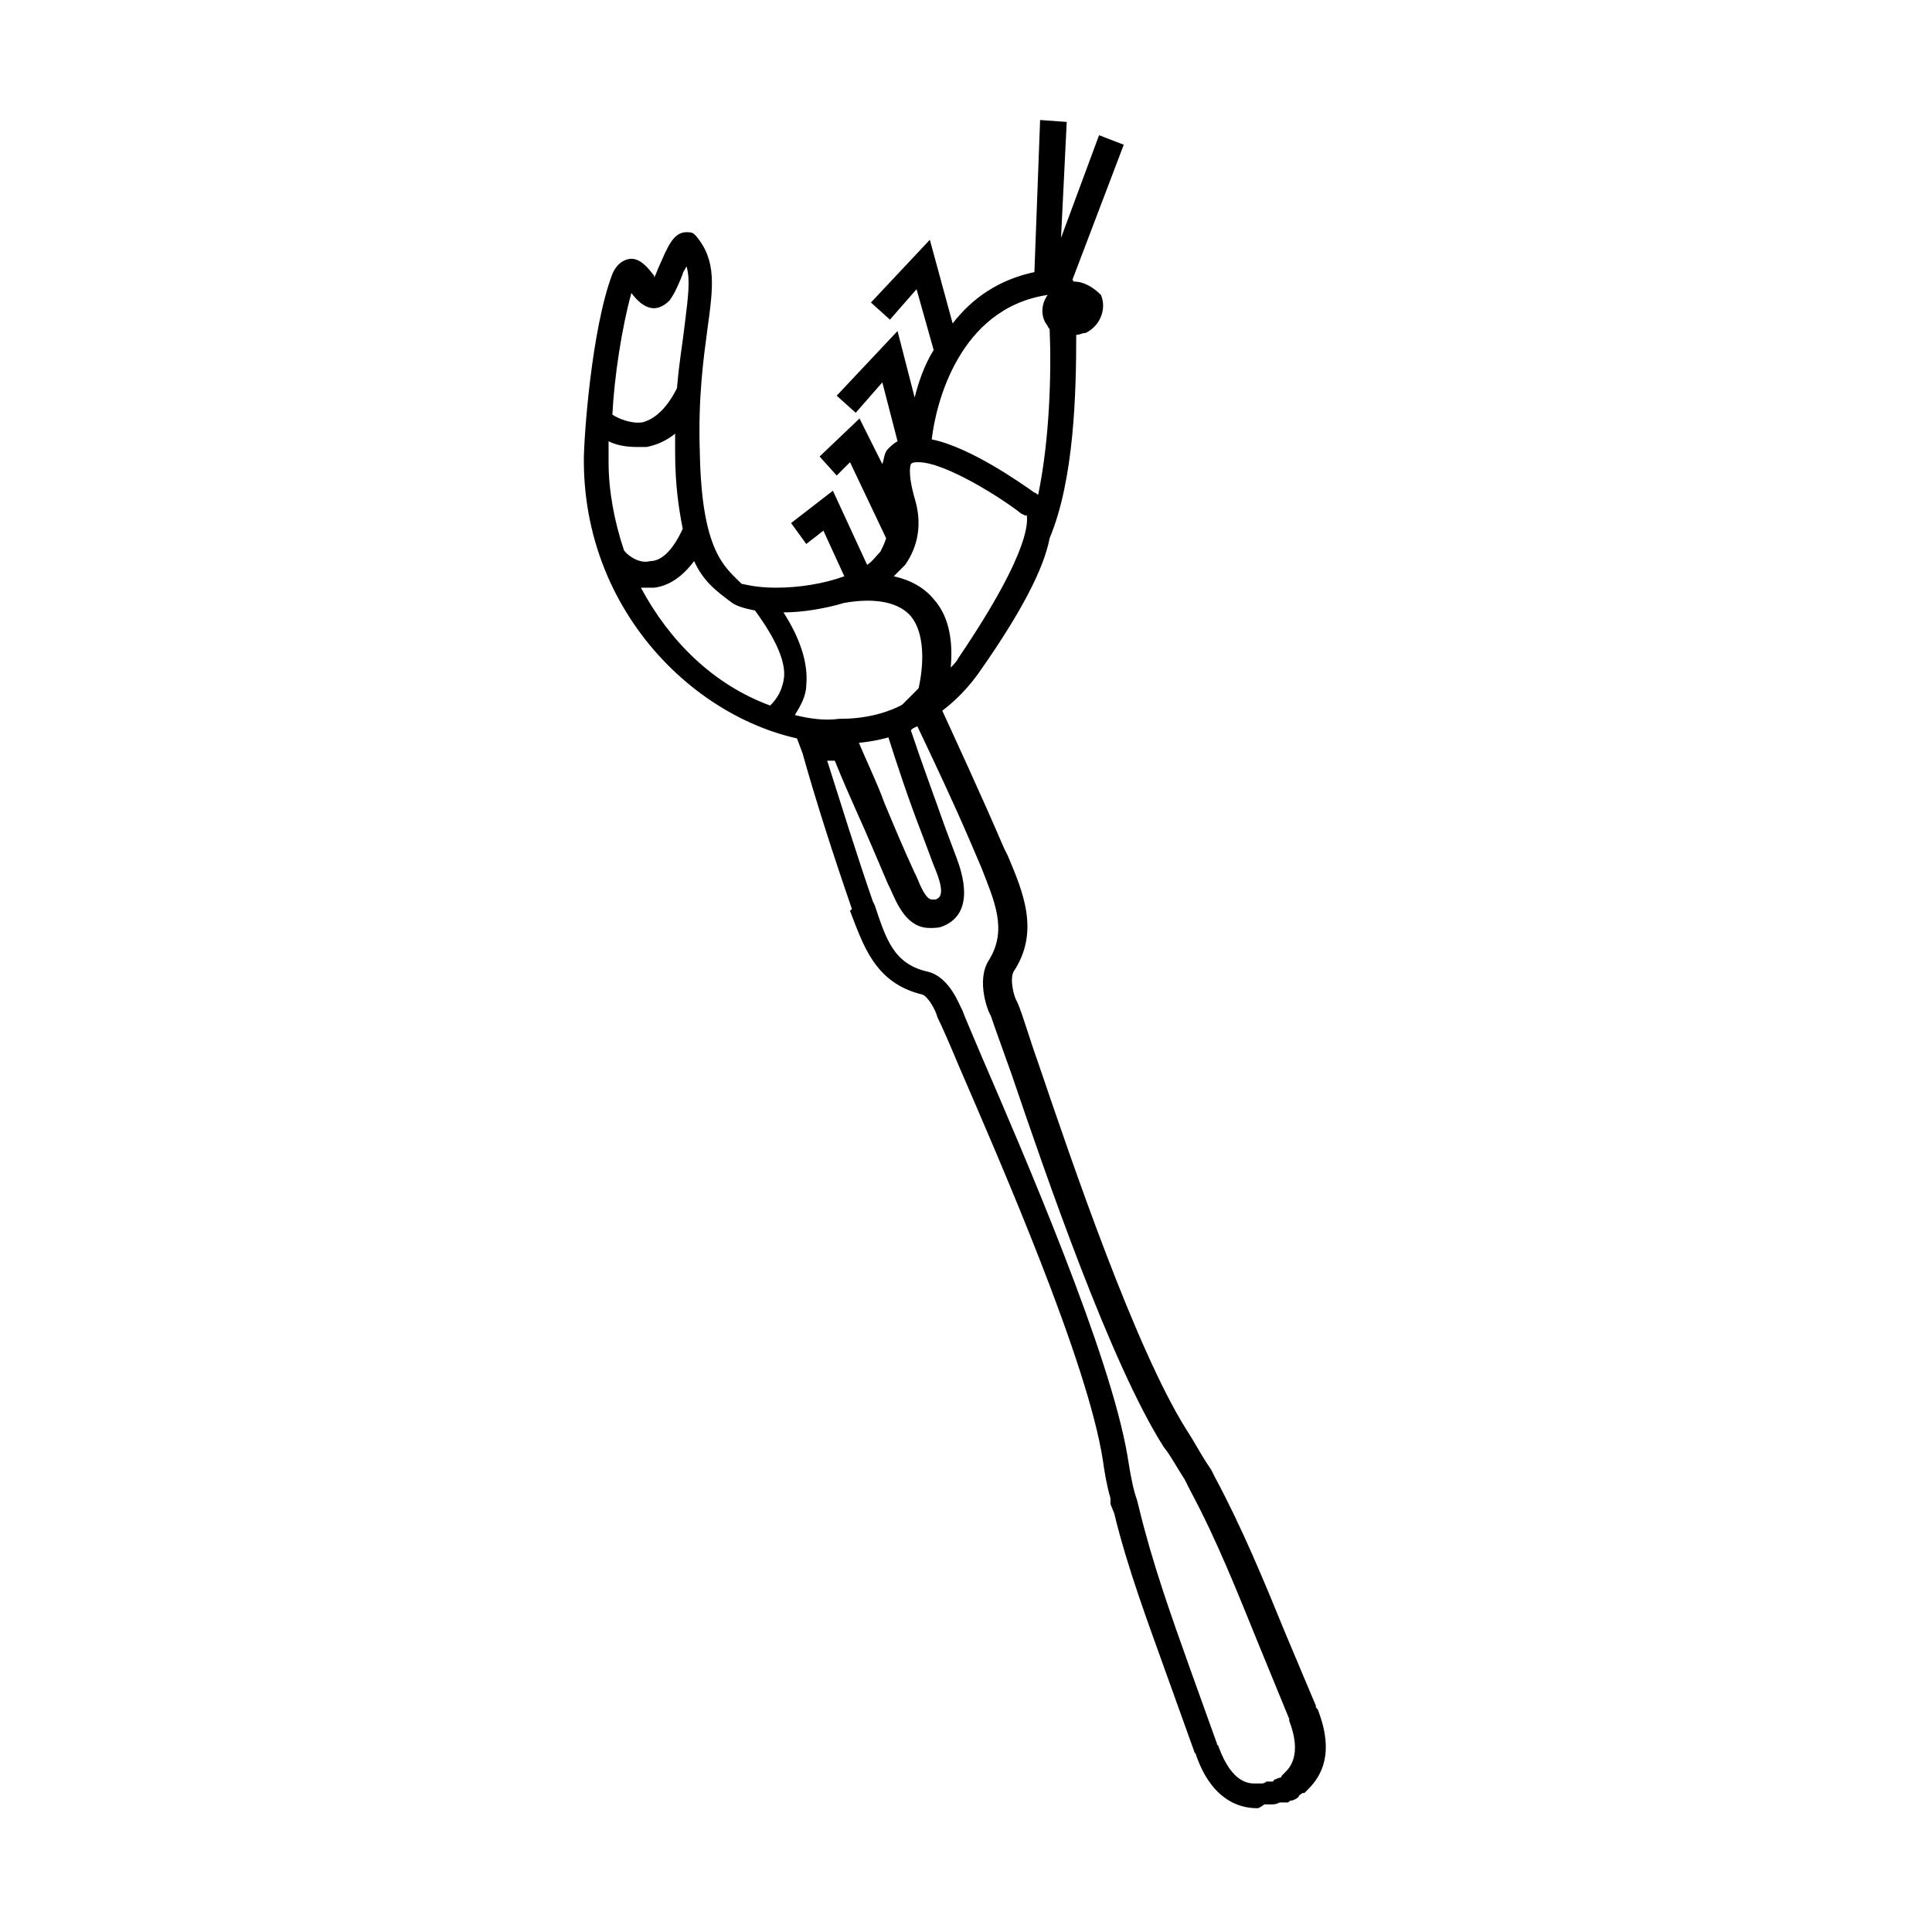
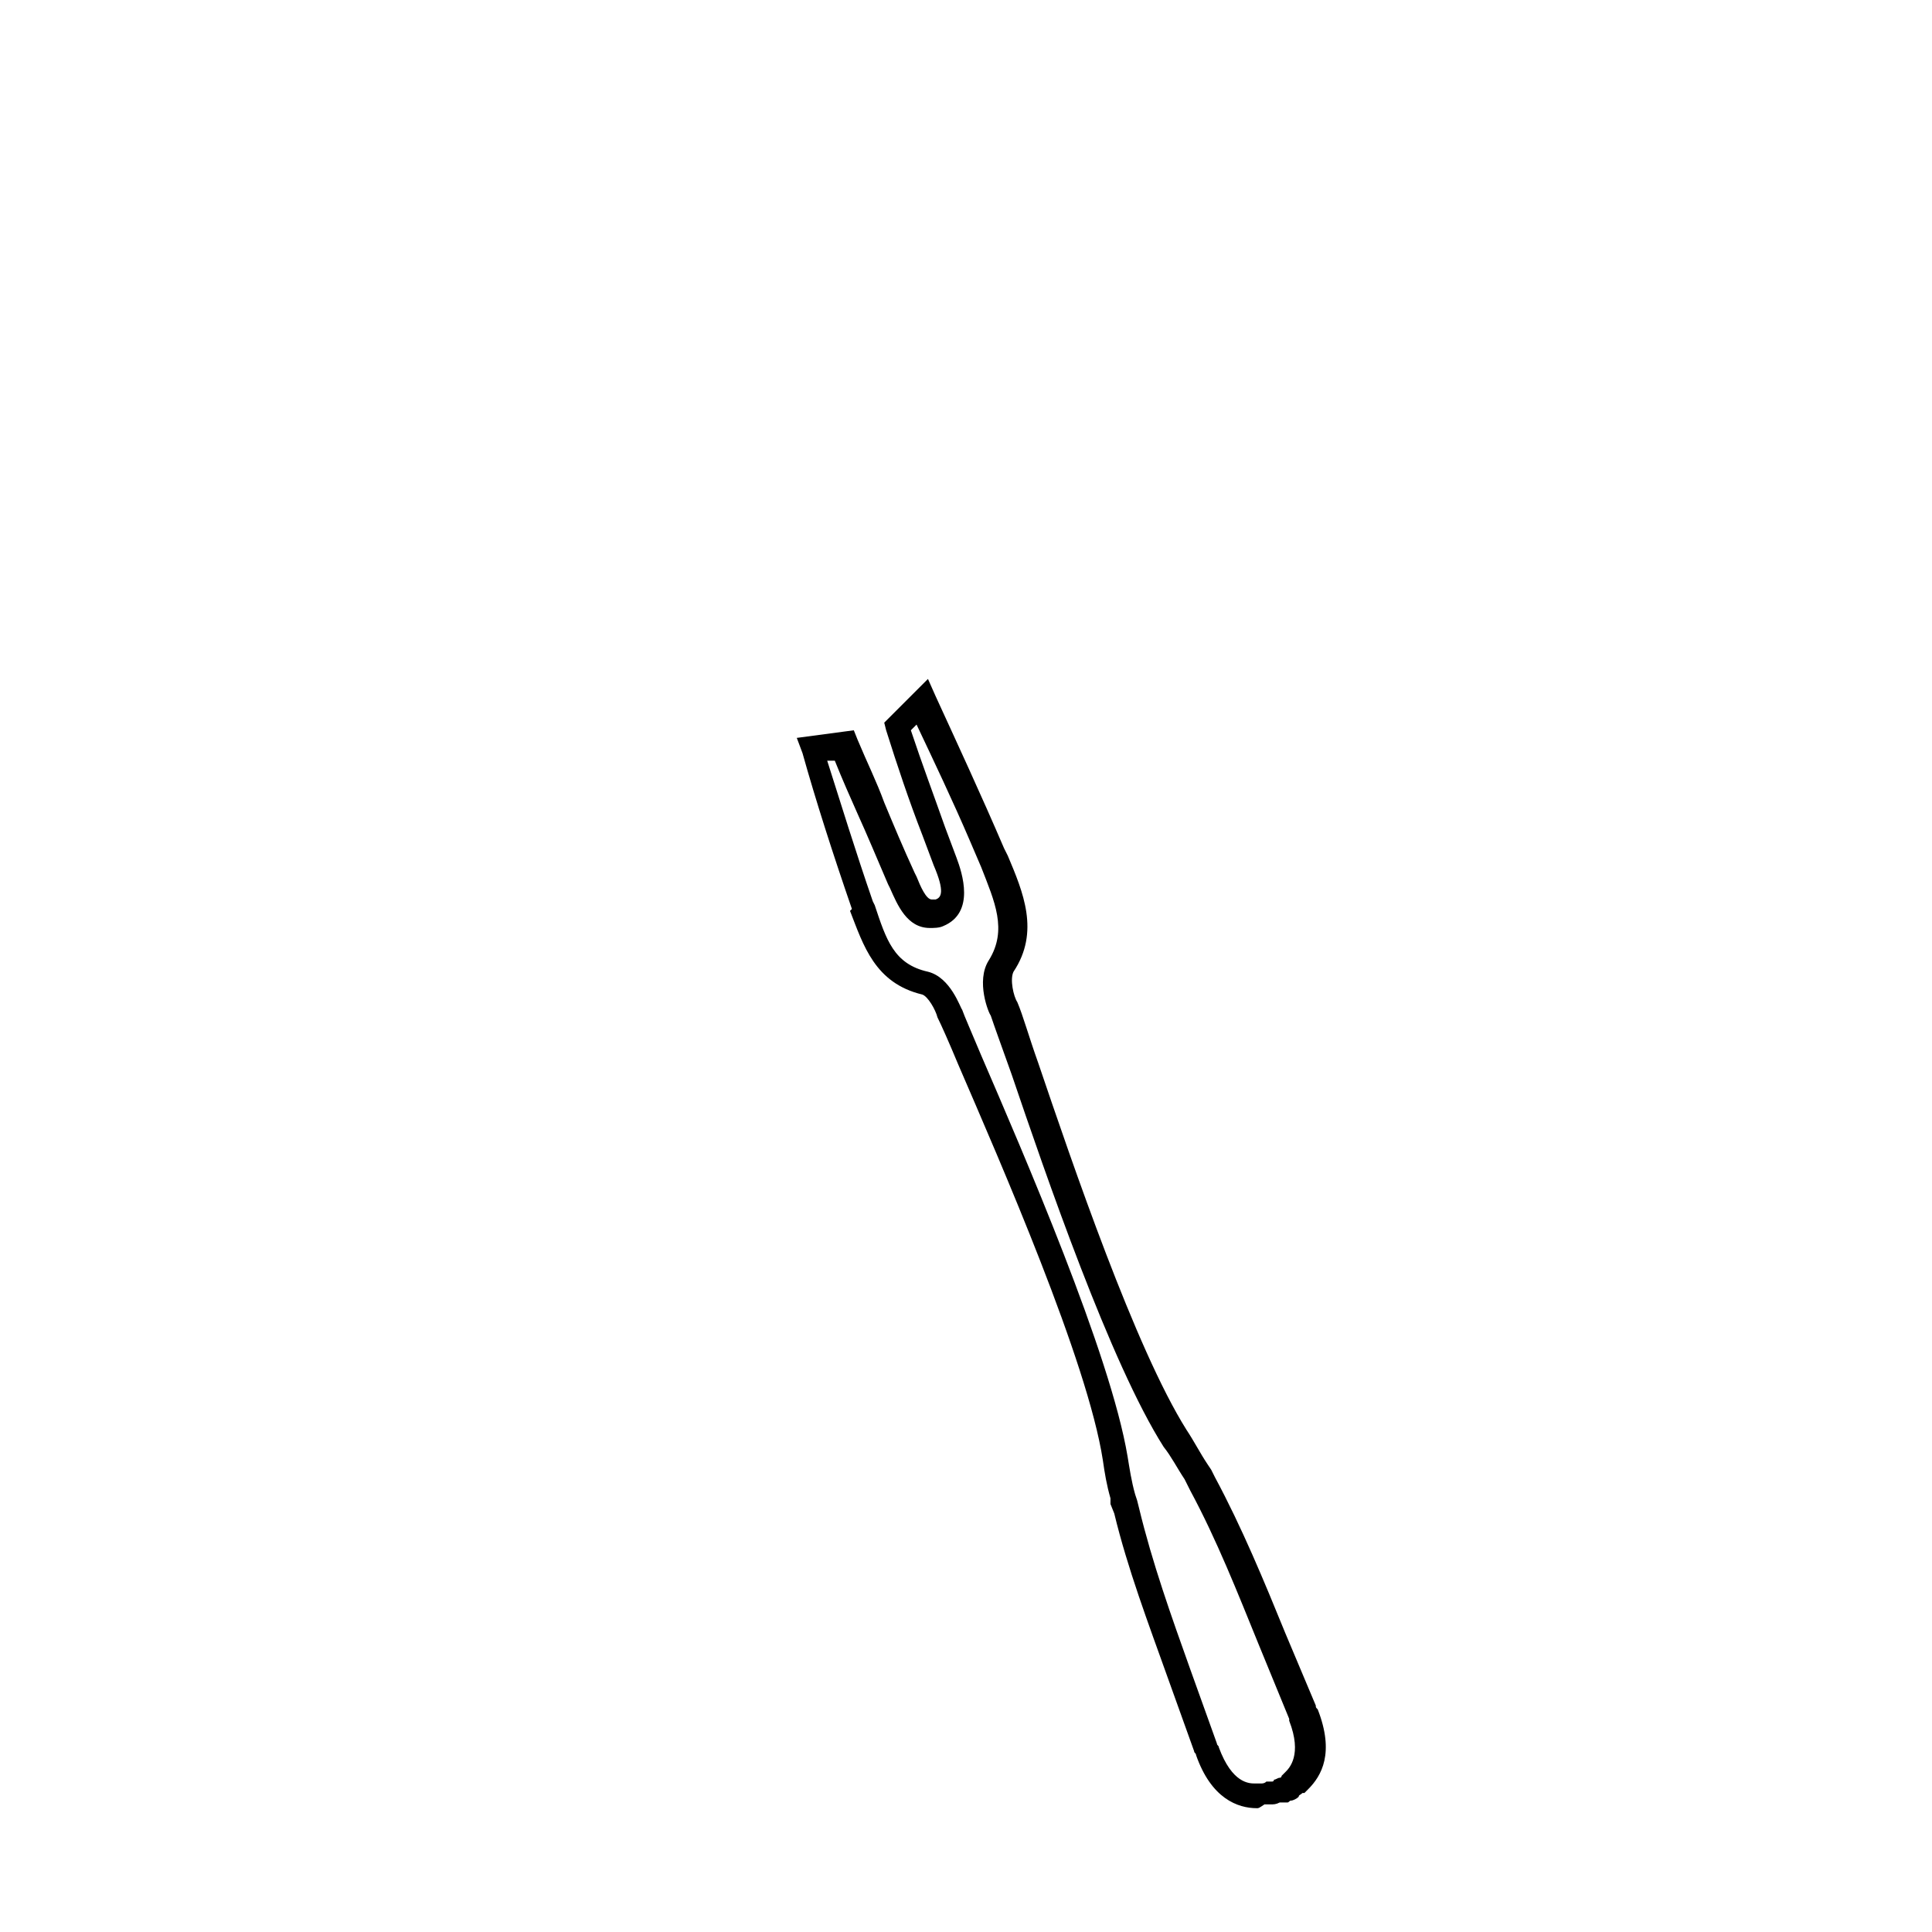
<svg xmlns="http://www.w3.org/2000/svg" fill="#000000" width="800px" height="800px" version="1.1" viewBox="144 144 512 512">
  <g>
    <path d="m477.08 623.19c-5.039 0-12.09-2.519-16.121-14.105 0-0.504-0.504-0.504-0.504-1.008l-7.055-19.648c-5.039-14.105-10.578-28.719-14.105-43.328l-1.008-2.519v-1.512c-1.008-3.527-1.512-6.551-2.016-10.078-4.031-26.199-27.207-79.098-38.289-104.79-2.519-6.047-4.535-10.578-5.543-12.594-0.504-2.016-2.519-5.543-4.031-6.047-12.594-3.023-15.617-13.098-19.145-22.168l0.504-0.504c-5.039-14.609-9.574-28.719-13.098-41.312l-1.512-4.027 15.113-2.016 1.008 2.519c2.519 6.047 5.039 11.082 7.055 16.625 2.519 6.047 5.039 12.09 8.062 18.641l0.504 1.008c1.008 2.519 2.519 6.047 4.031 6.047h1.008c1.512-0.504 2.519-2.016-0.504-9.07l-3.023-8.062c-3.527-9.07-6.551-18.137-9.574-27.711l-0.504-2.016 11.586-11.586 2.016 4.535c5.543 12.09 12.09 26.199 18.137 40.305l1.008 2.016c4.031 9.574 8.566 20.152 1.512 30.73-1.008 2.016 0 6.551 1.008 8.062 1.512 3.527 3.023 9.07 5.543 16.121 9.07 26.703 25.695 75.57 39.297 97.234 2.016 3.023 3.527 6.047 5.543 9.07l1.008 1.512 1.008 2.016c7.055 13.098 13.098 27.711 18.641 41.312l8.062 19.145c0 0.504 0 0.504 0.504 1.008 4.535 11.586 1.008 17.633-2.519 21.16l-1.008 1.008h-0.504c-0.504 0.504-1.008 0.504-1.008 1.008-0.504 0.504-1.512 1.008-2.016 1.008-0.508 0-0.508 0.504-1.012 0.504h-0.504-0.504-1.008c-1.008 0.504-1.512 0.504-2.519 0.504h-1.008-0.504c-1.508 1.008-1.508 1.008-2.012 1.008zm-31.742-81.617 0.504 2.016c3.527 14.609 8.566 28.719 13.602 42.824l7.055 19.648c0 0.504 0.504 0.504 0.504 1.008 3.527 9.57 8.062 9.57 9.574 9.57v3.527-3.527h1.512c0.504 0 1.008 0 1.512-0.504h0.504 1.008s0.504 0 0.504-0.504c0.504 0 1.008-0.504 1.512-0.504 0 0 0.504 0 0.504-0.504l1.008-1.008c1.008-1.008 4.535-4.535 1.008-13.602v-0.504l-8.062-19.648c-5.543-13.602-11.082-27.711-18.137-40.809l-1.512-3.023c-2.016-3.023-3.527-6.047-5.543-8.566-14.105-22.168-31.234-72.043-40.305-98.746-2.519-7.055-4.535-12.594-5.543-15.617-0.504-0.504-4.031-9.07-0.504-14.609 5.039-8.062 1.512-15.617-2.016-24.688l-3.023-7.055c-4.535-10.578-9.574-21.16-14.105-30.73l-1.512 1.512c3.023 9.07 6.047 17.129 9.07 25.695l3.023 8.062c1.512 4.031 5.039 14.609-3.527 18.137-1.008 0.5-2.519 0.5-3.527 0.5-6.047 0-8.566-6.047-10.578-10.578l-0.504-1.008c-3.023-7.055-5.543-13.098-8.062-18.641-2.016-4.535-4.031-9.07-6.047-14.105h-2.016c3.527 11.082 7.559 24.184 12.09 37.281l0.504 1.008c3.023 9.07 5.039 15.617 14.105 17.633 6.047 1.512 8.566 9.574 9.07 10.078 0.504 1.512 2.519 6.047 5.039 12.09 11.082 25.695 34.258 79.098 38.793 106.3 0.504 3.023 1.008 6.551 2.016 10.078z" />
-     <path d="m428.71 218.63c-0.504 0-0.504 0 0 0-0.504 0-0.504-0.504 0 0l-0.504-0.504 13.602-35.77-6.547-2.523-10.078 27.207 1.512-30.73-7.055-0.504-1.512 40.305c-9.574 2.016-16.625 7.055-21.664 13.602l-6.047-22.168-15.613 16.625 5.039 4.535 7.055-8.062 4.535 16.121c-2.519 4.031-4.031 8.566-5.039 12.594l-4.535-17.633-16.125 17.133 5.039 4.535 7.055-8.062 4.031 15.617c-1.008 0.504-2.016 1.512-2.519 2.016-1.008 1.008-1.008 2.519-1.512 4.031l-6.047-12.09-10.578 10.078 4.535 5.039 3.527-3.527 9.574 20.152c-0.504 1.512-1.008 2.519-1.512 3.527-1.008 1.008-2.016 2.519-3.527 3.527l-9.074-19.652-11.082 8.566 4.031 5.543 4.535-3.527 5.543 12.09c-5.543 2.016-12.09 3.023-18.137 3.023-5.543 0-8.566-1.008-9.07-1.008-4.535-4.535-10.582-8.566-11.086-34.766-0.504-14.609 1.008-25.191 2.016-32.746 1.512-11.082 2.519-18.137-3.023-24.688l-0.504-0.504c-0.504-0.504-1.512-0.504-2.016-0.504-3.527 0-5.039 4.031-7.055 8.566-0.504 1.008-1.008 2.519-1.512 3.527v-0.504c-1.512-2.016-3.527-4.535-6.047-4.535-1.008 0-3.527 0.504-5.039 4.031-5.543 14.609-7.559 43.328-7.559 49.375 0 44.336 36.273 75.066 68.52 75.066 15.113 0 28.215-7.055 36.777-19.648 10.578-15.113 16.625-26.703 18.137-34.762 6.551-15.617 7.055-38.793 7.055-53.906 1.008 0 1.512-0.504 2.519-0.504 4.031-2.016 5.543-6.551 4.031-10.078-2.012-2.019-4.531-3.527-7.051-3.527zm-7.051 3.523c-1.512 2.016-2.016 5.039-0.504 7.559 0.504 0.504 0.504 1.008 1.008 1.512 0.504 11.586 0 29.223-3.023 43.832-0.504 0-0.504-0.504-1.008-0.504-3.527-2.519-17.129-12.09-27.207-14.105 1.008-9.07 7.055-34.766 30.734-38.293zm-112.35 67.512c-2.519-7.559-4.031-15.617-4.031-23.176v-5.543c2.016 1.008 4.535 1.512 7.559 1.512h2.519c2.519-0.504 5.039-1.512 7.559-3.527v5.039c0 8.566 1.008 15.113 2.016 20.152-2.519 5.543-5.543 8.566-8.566 8.566-3.527 1.008-7.055-2.519-7.055-3.023zm2.016-68.016c1.512 2.016 3.527 4.031 6.047 4.031 1.008 0 2.519-0.504 4.031-2.016 1.512-2.016 2.519-4.535 3.527-7.055 0-0.504 0.504-1.008 1.008-2.016 1.008 3.527 0.504 7.559-0.504 15.617-0.504 4.535-1.512 10.078-2.016 16.625-2.519 5.039-5.543 8.062-9.07 9.07-3.023 0.504-6.551-1.008-8.062-2.016 0.504-10.074 2.519-23.172 5.039-32.242zm2.519 78.094h2.016 1.512c4.031-0.504 7.559-3.023 10.578-7.055 2.519 5.543 6.047 8.062 10.078 11.082 1.512 1.008 3.527 1.512 6.047 2.016 5.543 7.559 8.566 14.105 7.559 18.641-0.504 2.519-1.512 4.535-3.527 6.551-15.117-5.543-26.707-17.129-34.262-31.234zm40.809 33.754c1.512-2.519 3.023-5.039 3.023-8.062 0.504-5.543-1.512-12.09-6.047-19.145 5.039 0 11.082-1.008 16.121-2.519 8.566-1.512 14.609 0 17.633 3.527 4.535 5.543 3.023 16.121 1.512 21.16-7.055 5.039-14.609 6.047-20.656 6.047-3.527 0.504-7.555 0-11.586-1.008zm43.328-15.113c-0.504 1.008-1.512 2.016-2.016 2.519 0.504-6.047 0-13.098-4.535-18.137-2.519-3.023-6.047-5.039-10.578-6.047 1.008-1.008 2.016-2.016 3.023-3.023 3.527-5.039 4.535-11.082 2.519-17.633-2.016-7.055-1.008-9.07-1.008-9.07 0.504-0.504 1.008-0.504 2.016-0.504 7.055 0 22.168 9.574 27.207 13.602l1.008 0.504h0.504c-0.004 1.008 2.012 8.062-18.141 37.789z" />
  </g>
</svg>